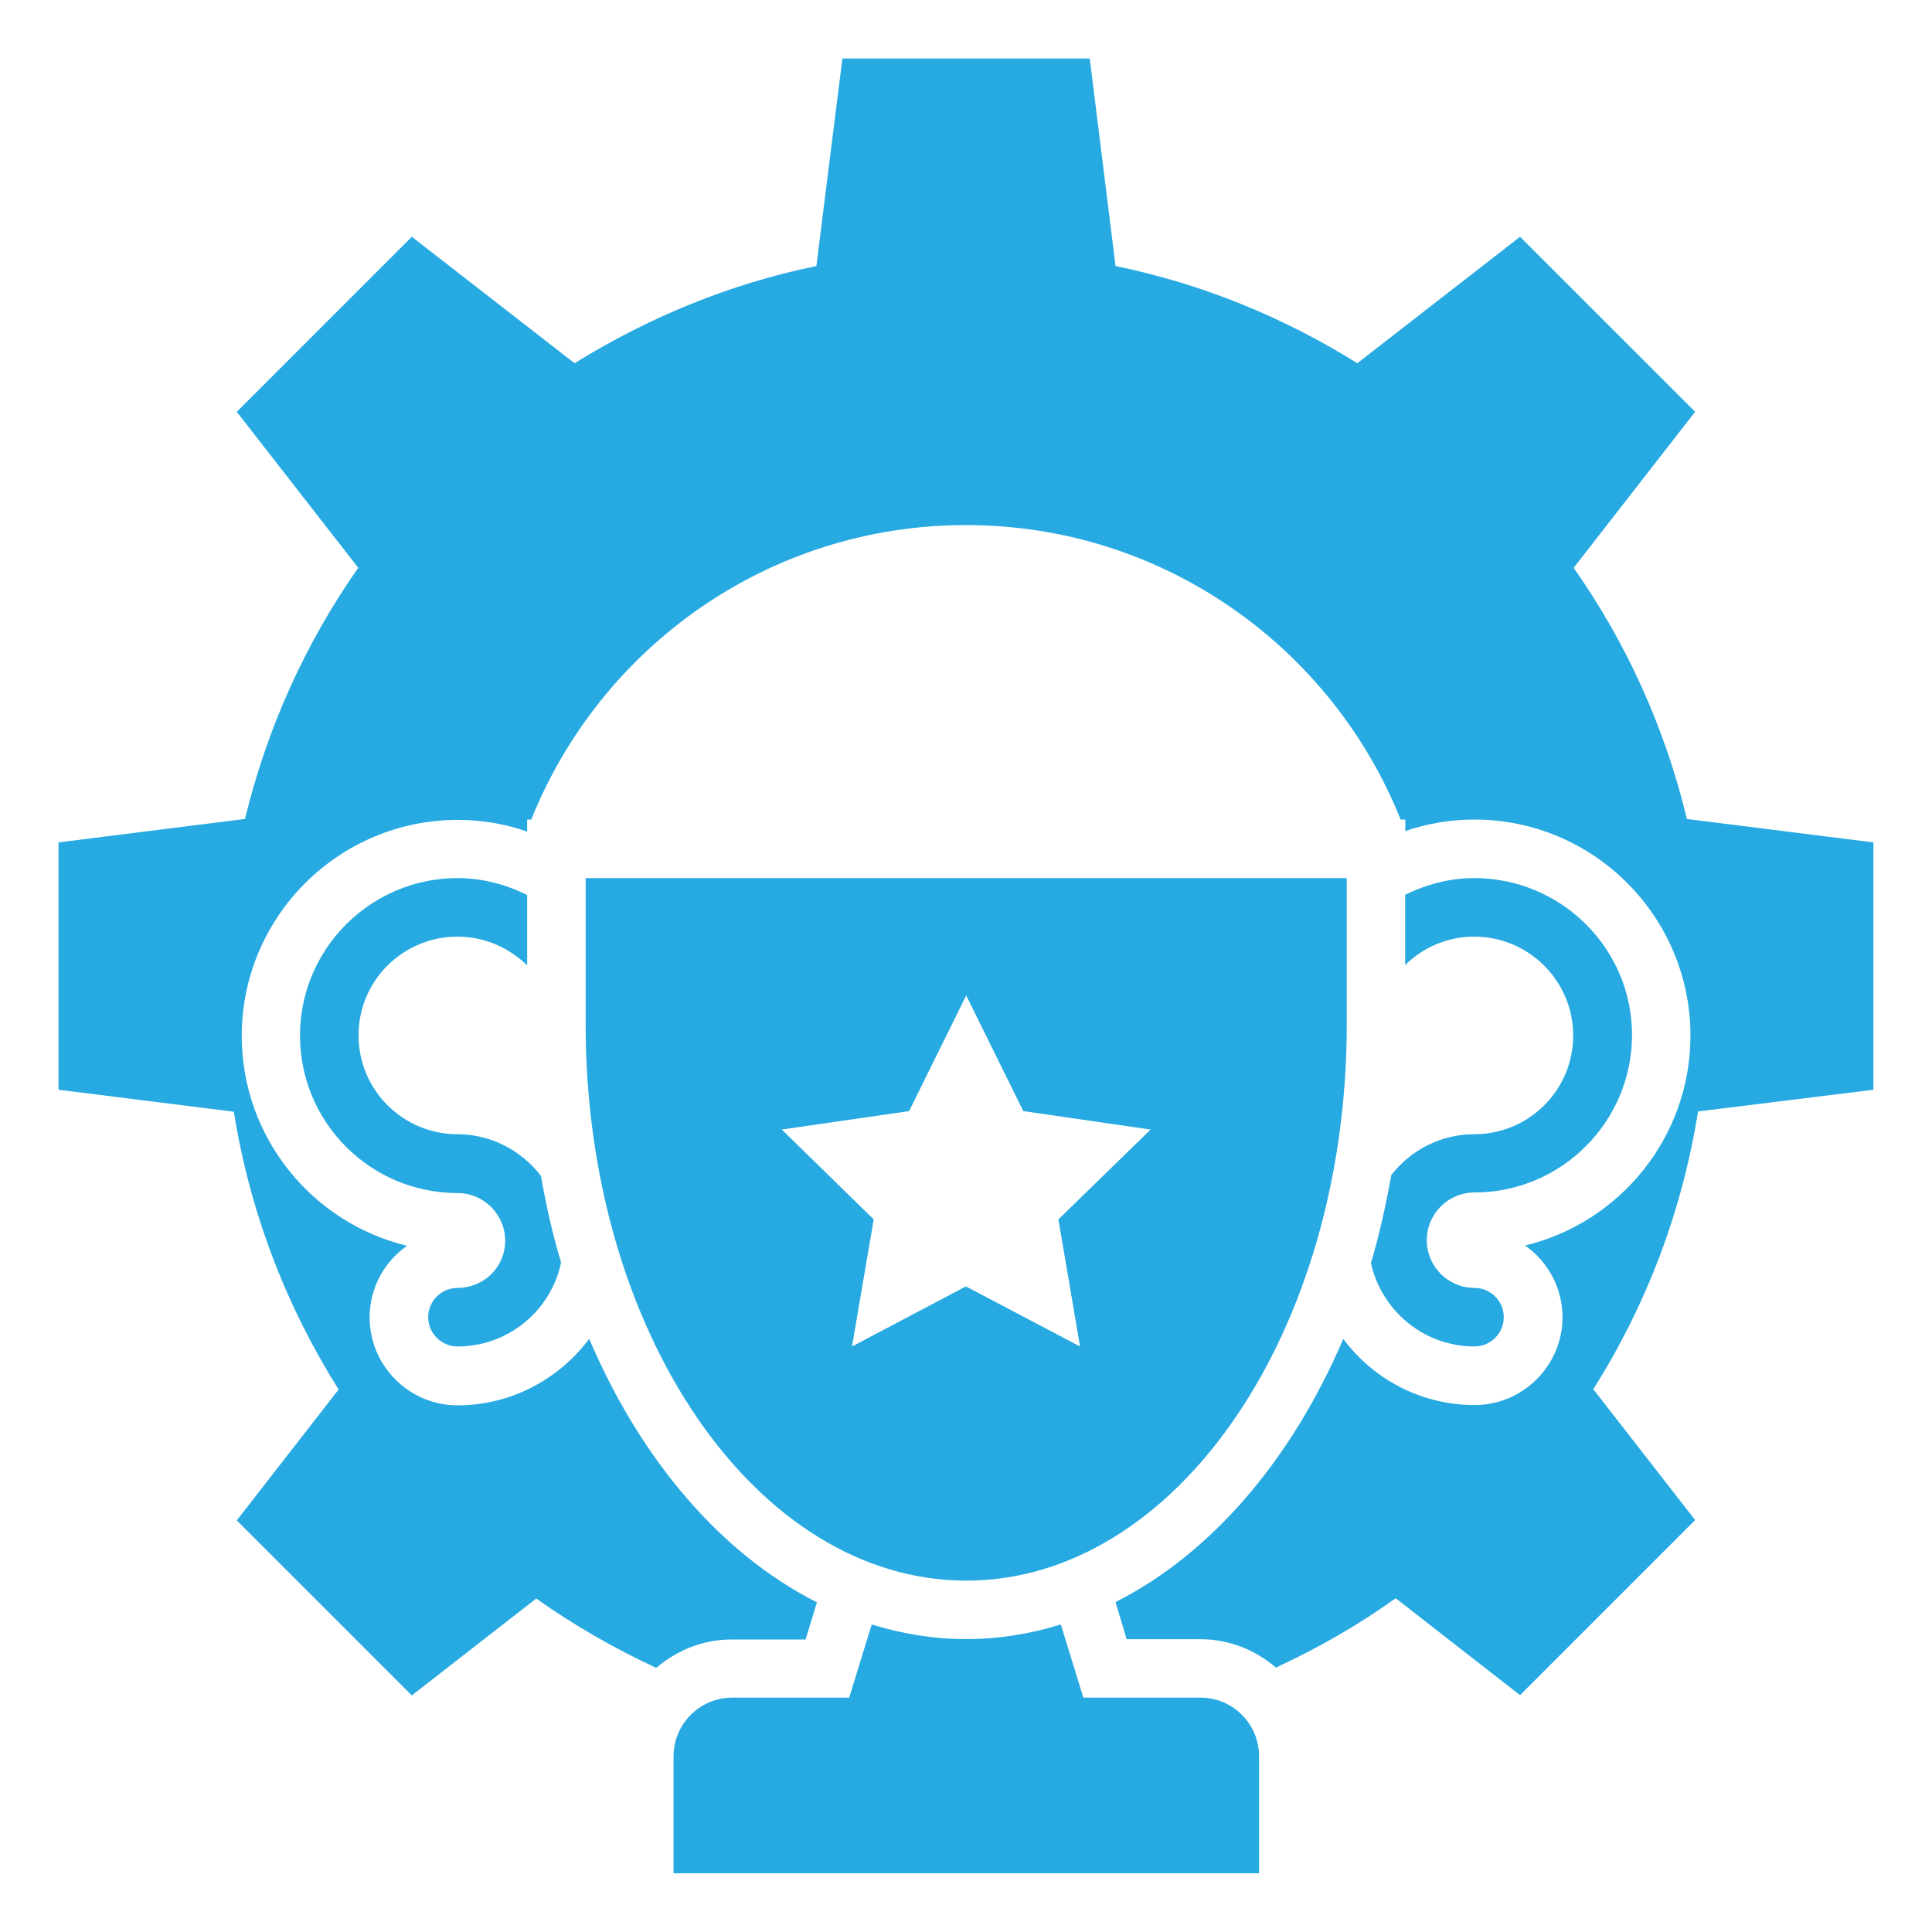
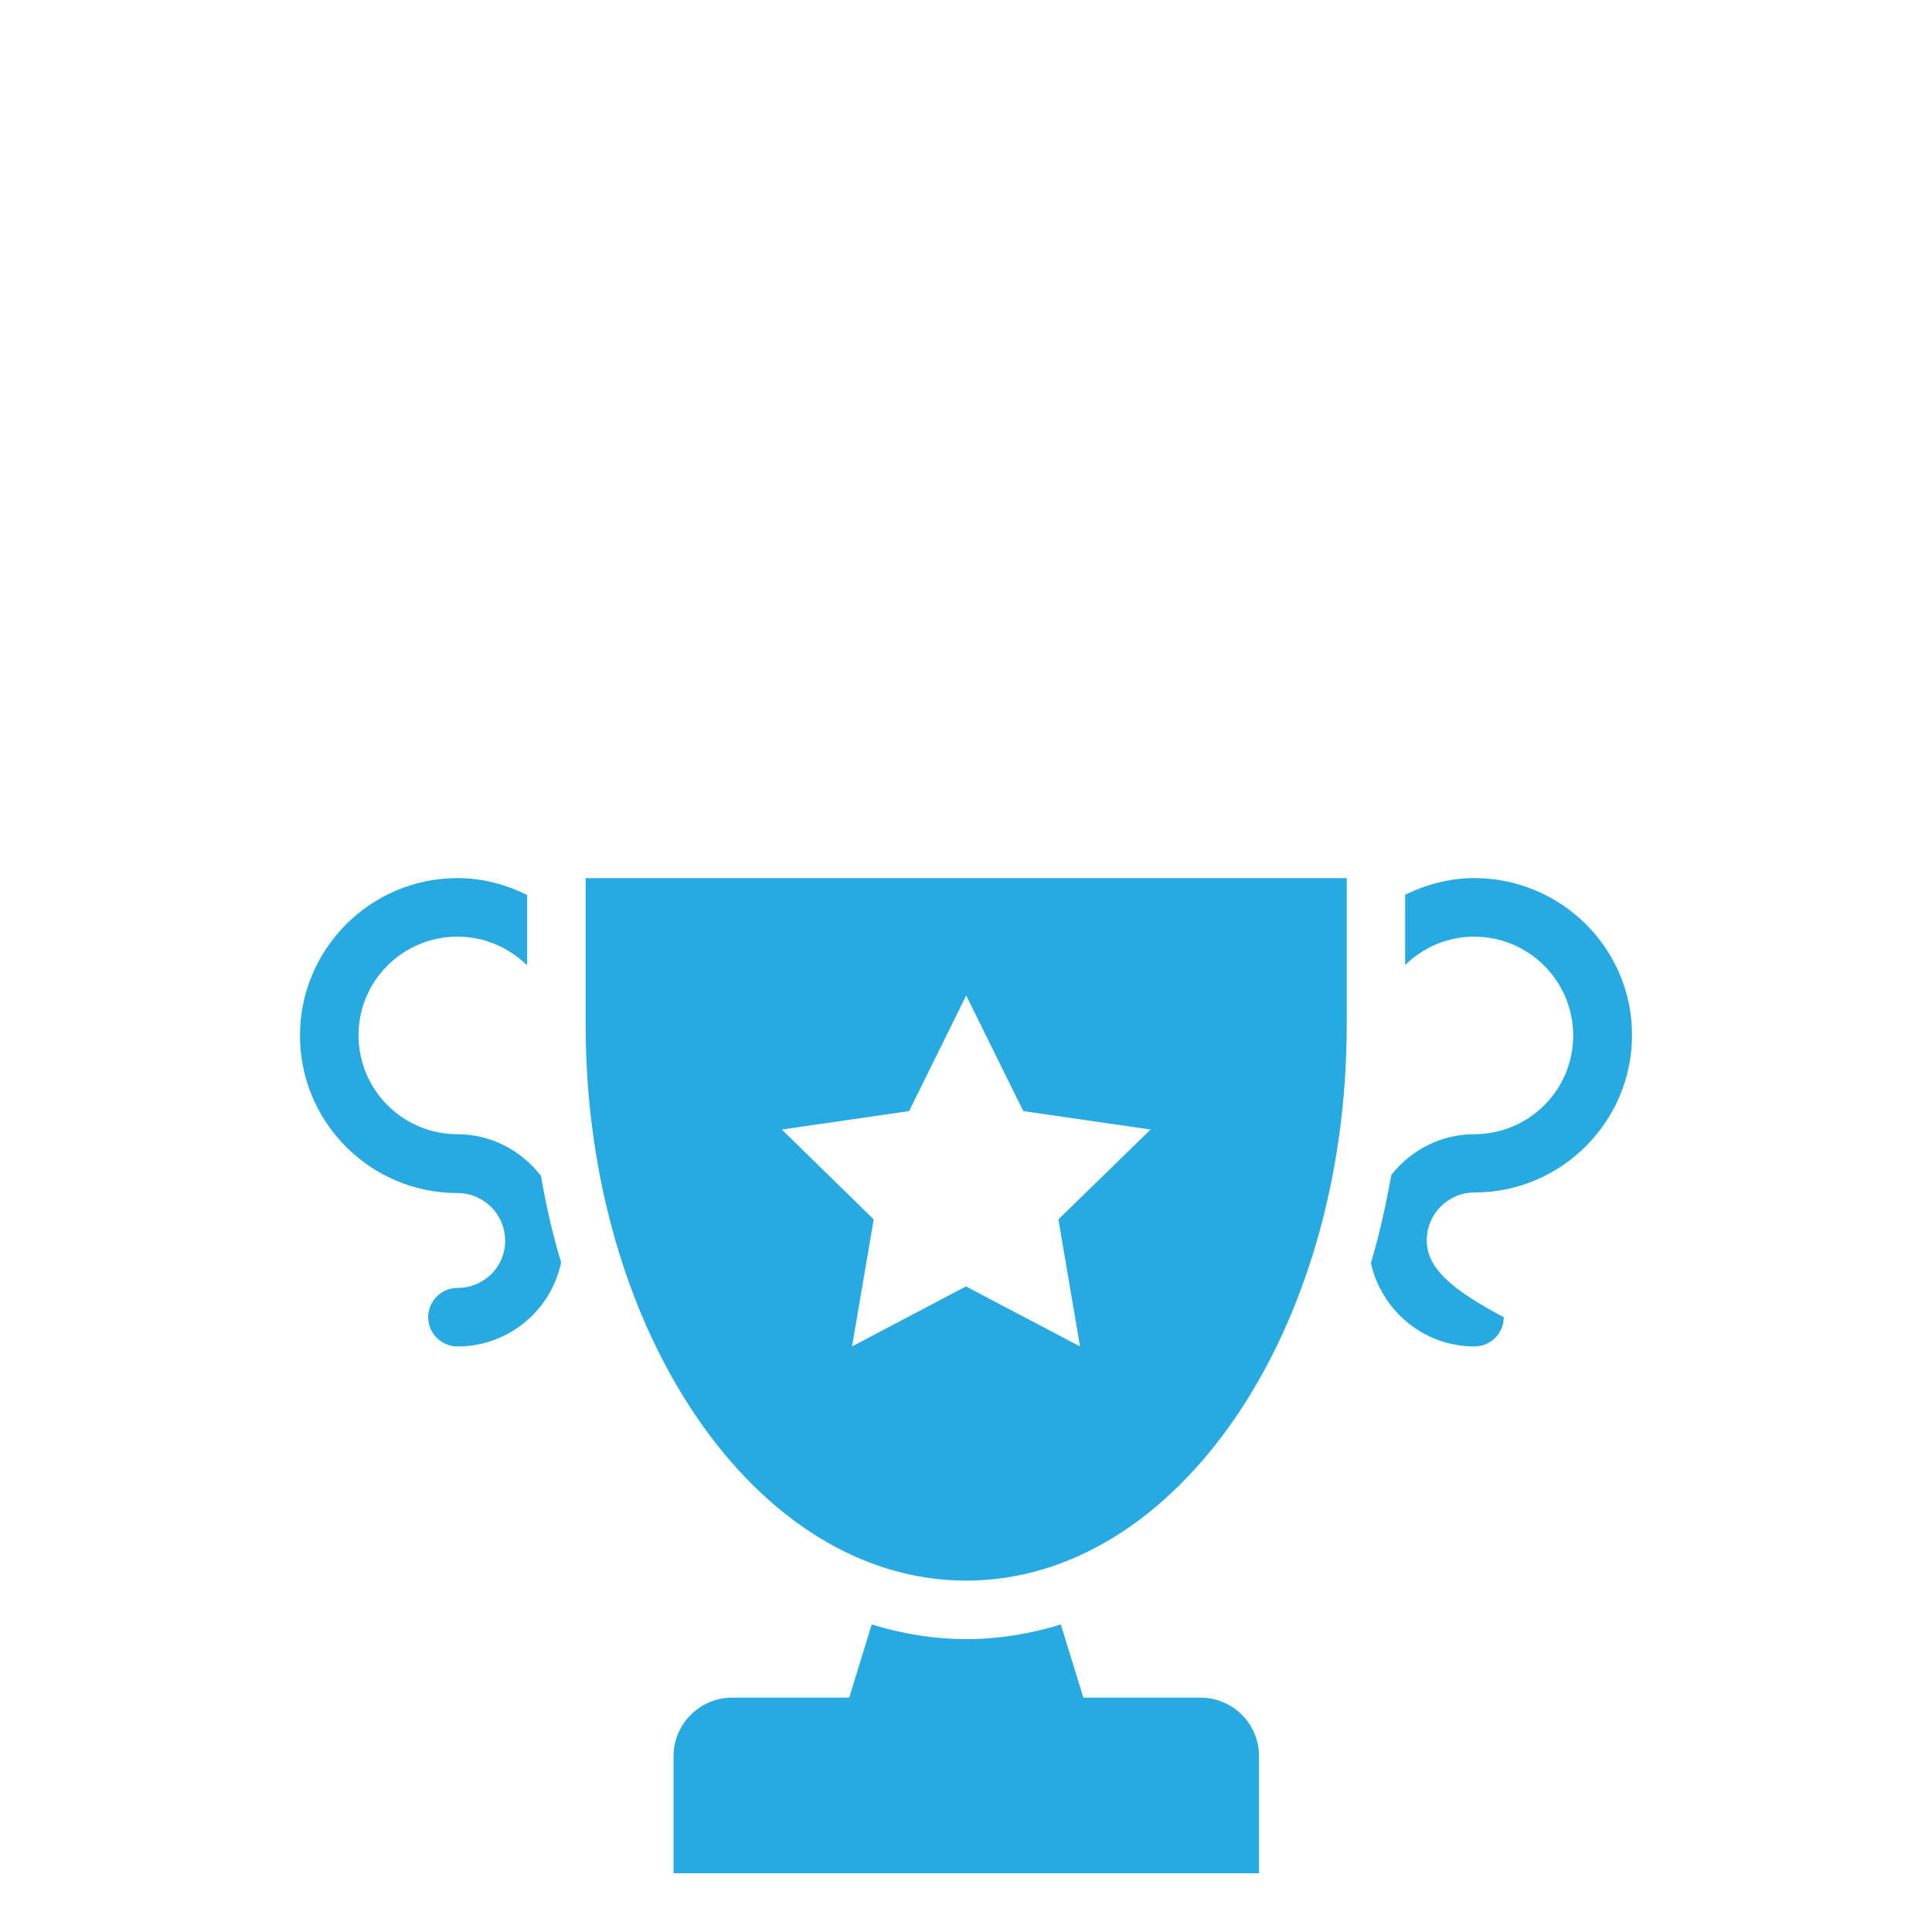
<svg xmlns="http://www.w3.org/2000/svg" width="40" height="40" viewBox="0 0 40 40" fill="none">
-   <path d="M34.926 16.956C34.471 15.066 33.672 13.308 32.581 11.756L35.096 8.526L31.471 4.902L28.102 7.52C26.587 6.575 24.902 5.878 23.096 5.508L22.562 1.211H17.441L16.902 5.508C15.096 5.878 13.411 6.581 11.896 7.52L8.526 4.902L4.902 8.526L7.417 11.756C6.332 13.302 5.532 15.059 5.072 16.956L1.211 17.441V22.562L4.841 23.017C5.175 25.102 5.926 27.047 7.011 28.768L4.902 31.478L8.526 35.102L11.102 33.096C11.878 33.647 12.714 34.126 13.587 34.532C14.011 34.169 14.55 33.944 15.15 33.944H16.678L16.914 33.175C14.926 32.169 13.265 30.223 12.199 27.72C11.575 28.55 10.587 29.096 9.472 29.096C8.472 29.096 7.653 28.278 7.653 27.278C7.653 26.666 7.956 26.12 8.429 25.793C6.465 25.32 5.005 23.55 5.005 21.447C5.005 18.981 7.011 16.975 9.478 16.975C9.981 16.975 10.466 17.059 10.914 17.217V17.211V16.968H10.999C12.429 13.399 15.914 10.871 19.999 10.871C24.084 10.871 27.569 13.399 28.999 16.968H29.096V17.205C29.544 17.053 30.023 16.968 30.526 16.968C32.993 16.968 34.999 18.975 34.999 21.441C34.999 23.544 33.538 25.314 31.575 25.787C32.041 26.114 32.35 26.659 32.35 27.271C32.35 28.271 31.532 29.09 30.532 29.09C29.417 29.09 28.429 28.55 27.811 27.72C26.744 30.217 25.084 32.163 23.096 33.169L23.326 33.938H24.853C25.453 33.938 25.993 34.163 26.417 34.526C27.29 34.12 28.12 33.647 28.896 33.09L31.471 35.096L35.096 31.471L32.987 28.762C34.072 27.047 34.823 25.102 35.156 23.011L38.787 22.562V17.441L34.926 16.956Z" fill="#27AAE1" />
  <path d="M9.472 26.665C9.138 26.665 8.865 26.937 8.865 27.271C8.865 27.604 9.138 27.877 9.472 27.877C10.526 27.877 11.411 27.131 11.617 26.137C11.441 25.561 11.308 24.962 11.199 24.343C10.799 23.828 10.175 23.483 9.472 23.483C8.344 23.483 7.423 22.568 7.423 21.434C7.423 20.301 8.344 19.392 9.472 19.392C10.035 19.392 10.538 19.622 10.914 19.986V18.531C10.478 18.313 9.993 18.18 9.472 18.18C7.678 18.18 6.211 19.64 6.211 21.44C6.211 23.24 7.672 24.701 9.472 24.701C10.017 24.701 10.459 25.143 10.459 25.689C10.459 26.234 10.017 26.665 9.472 26.665Z" fill="#27AAE1" />
-   <path d="M30.522 23.483C29.825 23.483 29.207 23.816 28.807 24.325C28.692 24.949 28.559 25.568 28.383 26.149C28.601 27.131 29.474 27.877 30.528 27.877C30.862 27.877 31.134 27.604 31.134 27.271C31.134 26.937 30.862 26.665 30.528 26.665C29.983 26.665 29.54 26.222 29.54 25.677C29.54 25.131 29.983 24.689 30.528 24.689C32.322 24.689 33.789 23.228 33.789 21.428C33.789 19.628 32.316 18.18 30.522 18.18C30.007 18.18 29.528 18.313 29.092 18.525V19.98C29.462 19.616 29.965 19.392 30.522 19.392C31.649 19.392 32.571 20.307 32.571 21.44C32.571 22.574 31.649 23.483 30.522 23.483Z" fill="#27AAE1" />
+   <path d="M30.522 23.483C29.825 23.483 29.207 23.816 28.807 24.325C28.692 24.949 28.559 25.568 28.383 26.149C28.601 27.131 29.474 27.877 30.528 27.877C30.862 27.877 31.134 27.604 31.134 27.271C29.983 26.665 29.54 26.222 29.54 25.677C29.54 25.131 29.983 24.689 30.528 24.689C32.322 24.689 33.789 23.228 33.789 21.428C33.789 19.628 32.316 18.18 30.522 18.18C30.007 18.18 29.528 18.313 29.092 18.525V19.98C29.462 19.616 29.965 19.392 30.522 19.392C31.649 19.392 32.571 20.307 32.571 21.44C32.571 22.574 31.649 23.483 30.522 23.483Z" fill="#27AAE1" />
  <path d="M24.854 35.148H22.43L21.963 33.633C21.333 33.827 20.679 33.936 20.006 33.936C19.333 33.936 18.679 33.827 18.048 33.633L17.582 35.148H15.157C14.491 35.148 13.945 35.693 13.945 36.36V38.784H26.067V36.36C26.067 35.693 25.527 35.148 24.854 35.148Z" fill="#27AAE1" />
  <path d="M27.883 21.21V18.18H12.125V21.21C12.125 27.568 15.652 32.725 20.004 32.725C24.355 32.725 27.883 27.574 27.883 21.21ZM16.186 23.386L18.822 23.004L20.004 20.61L21.186 23.004L23.822 23.386L21.913 25.246L22.361 27.877L19.998 26.634L17.64 27.877L18.089 25.246L16.186 23.386Z" fill="#27AAE1" />
</svg>